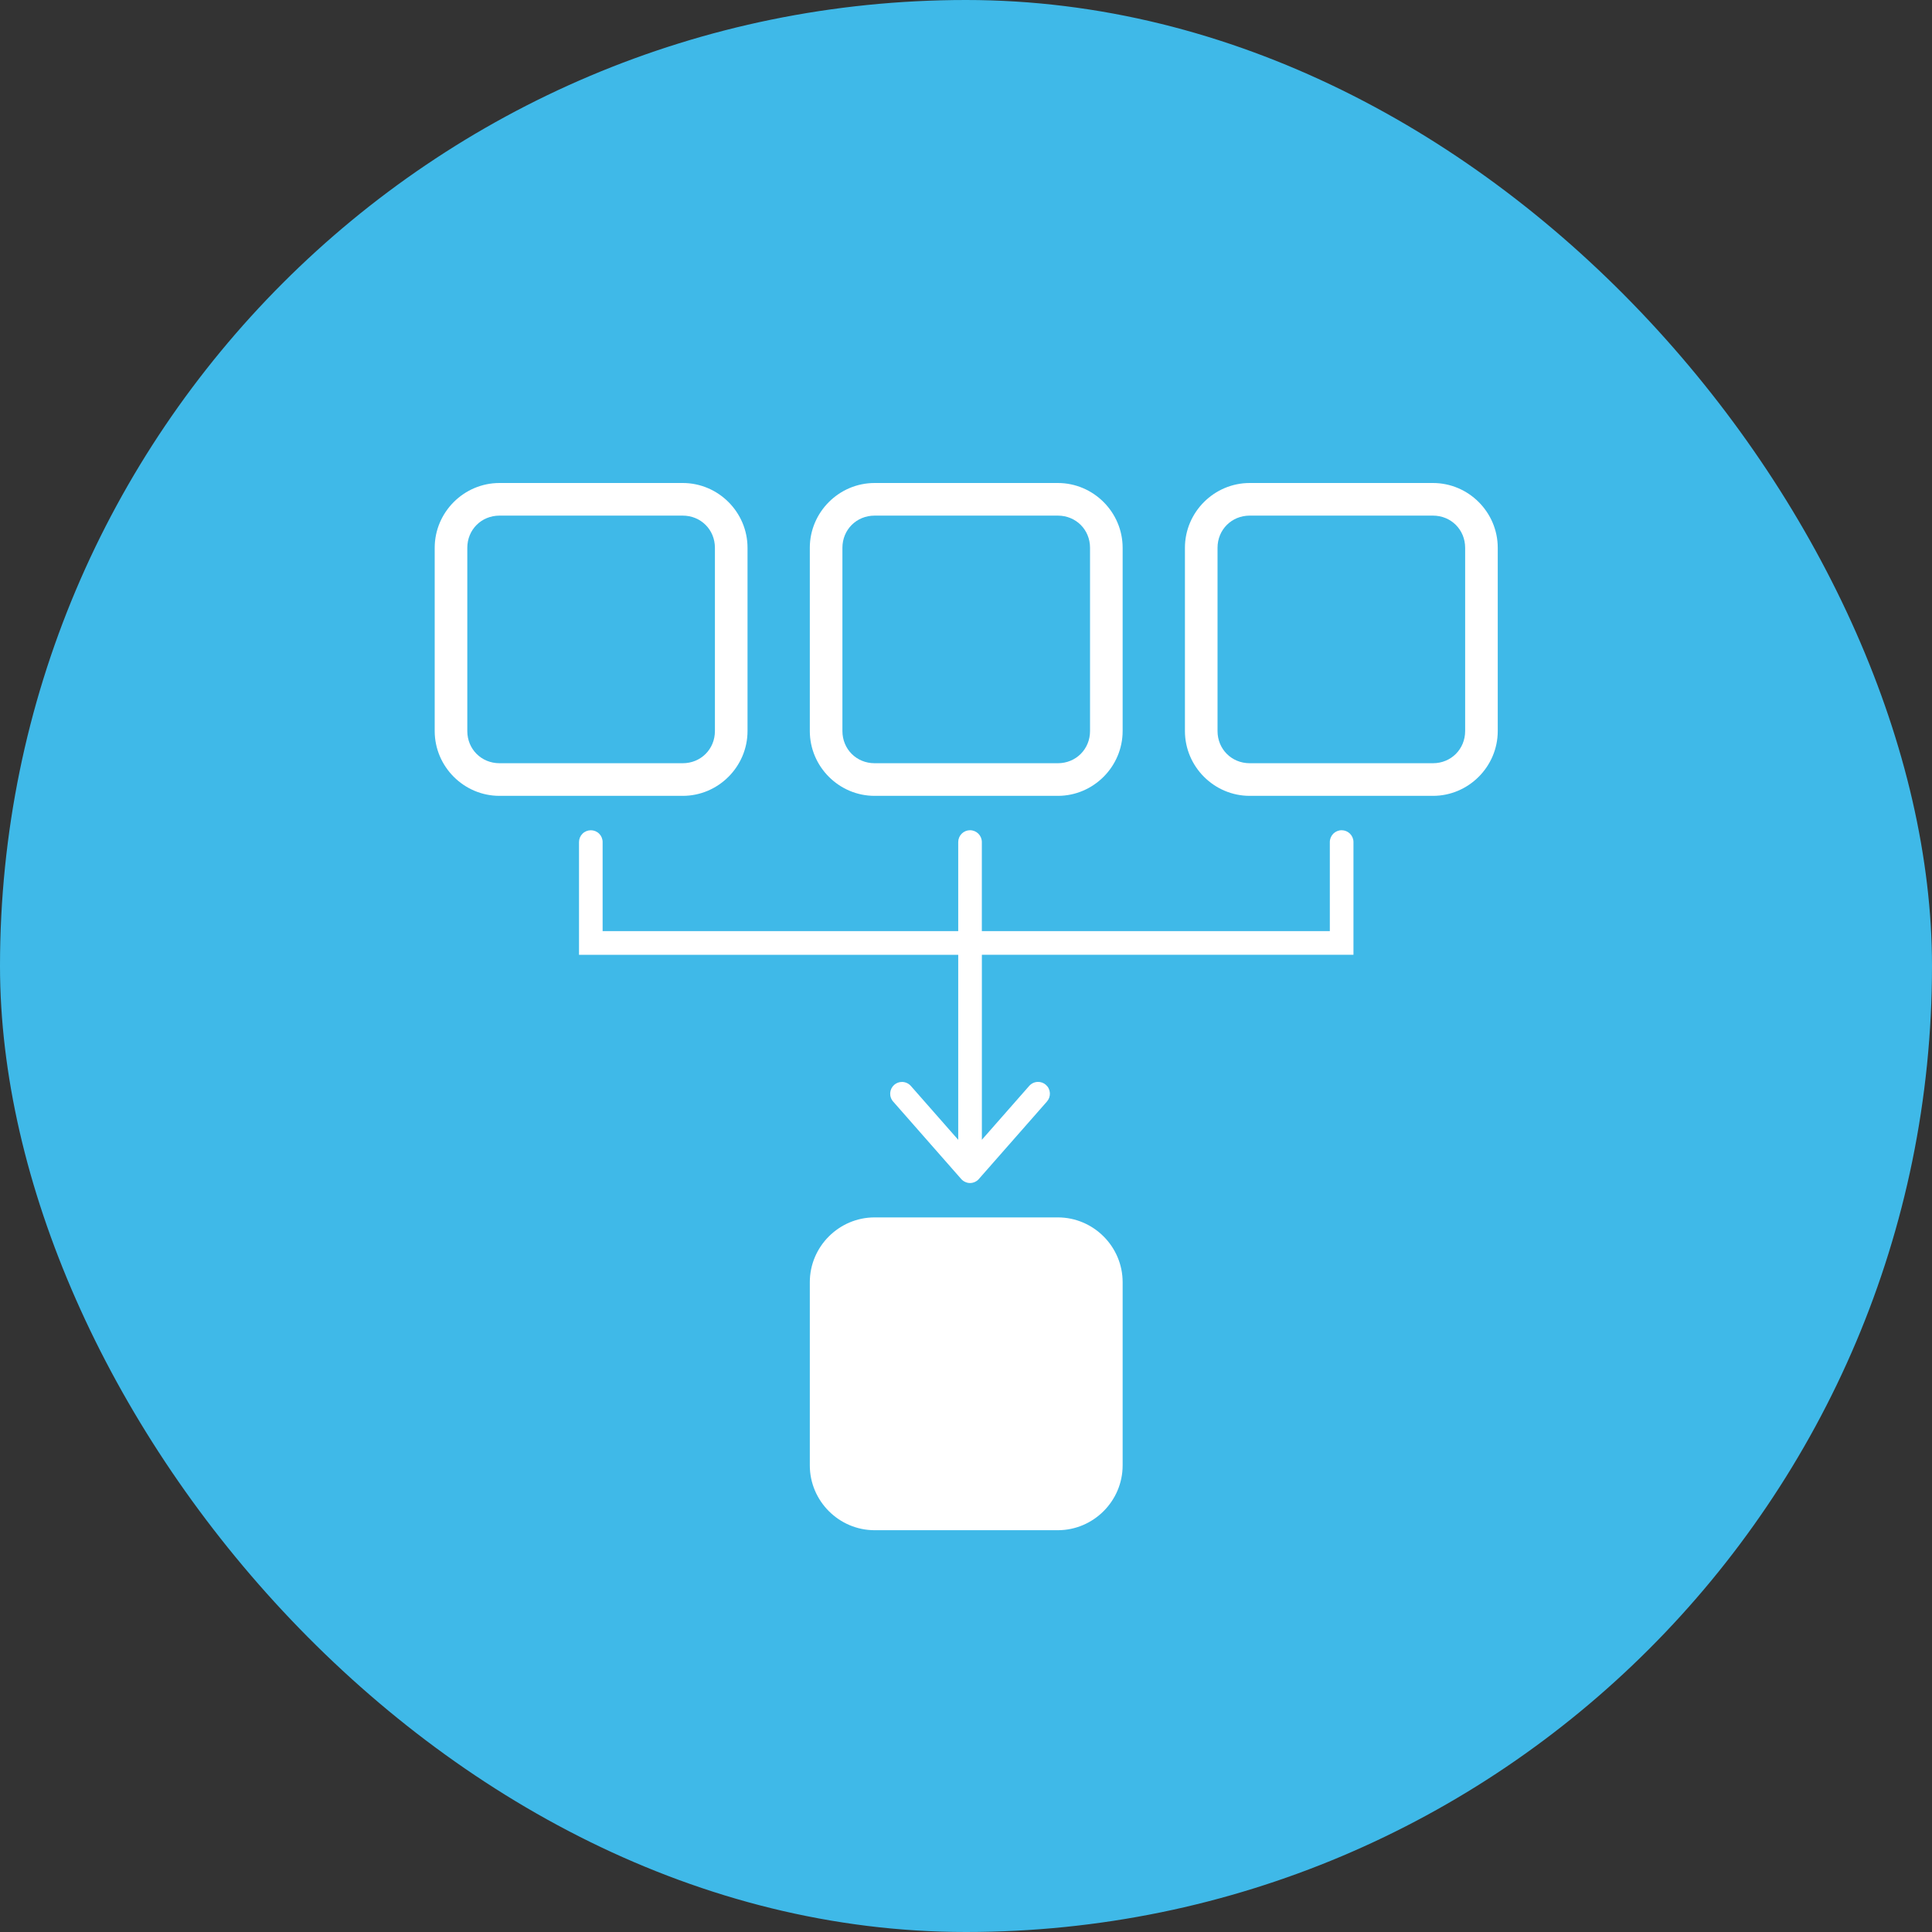
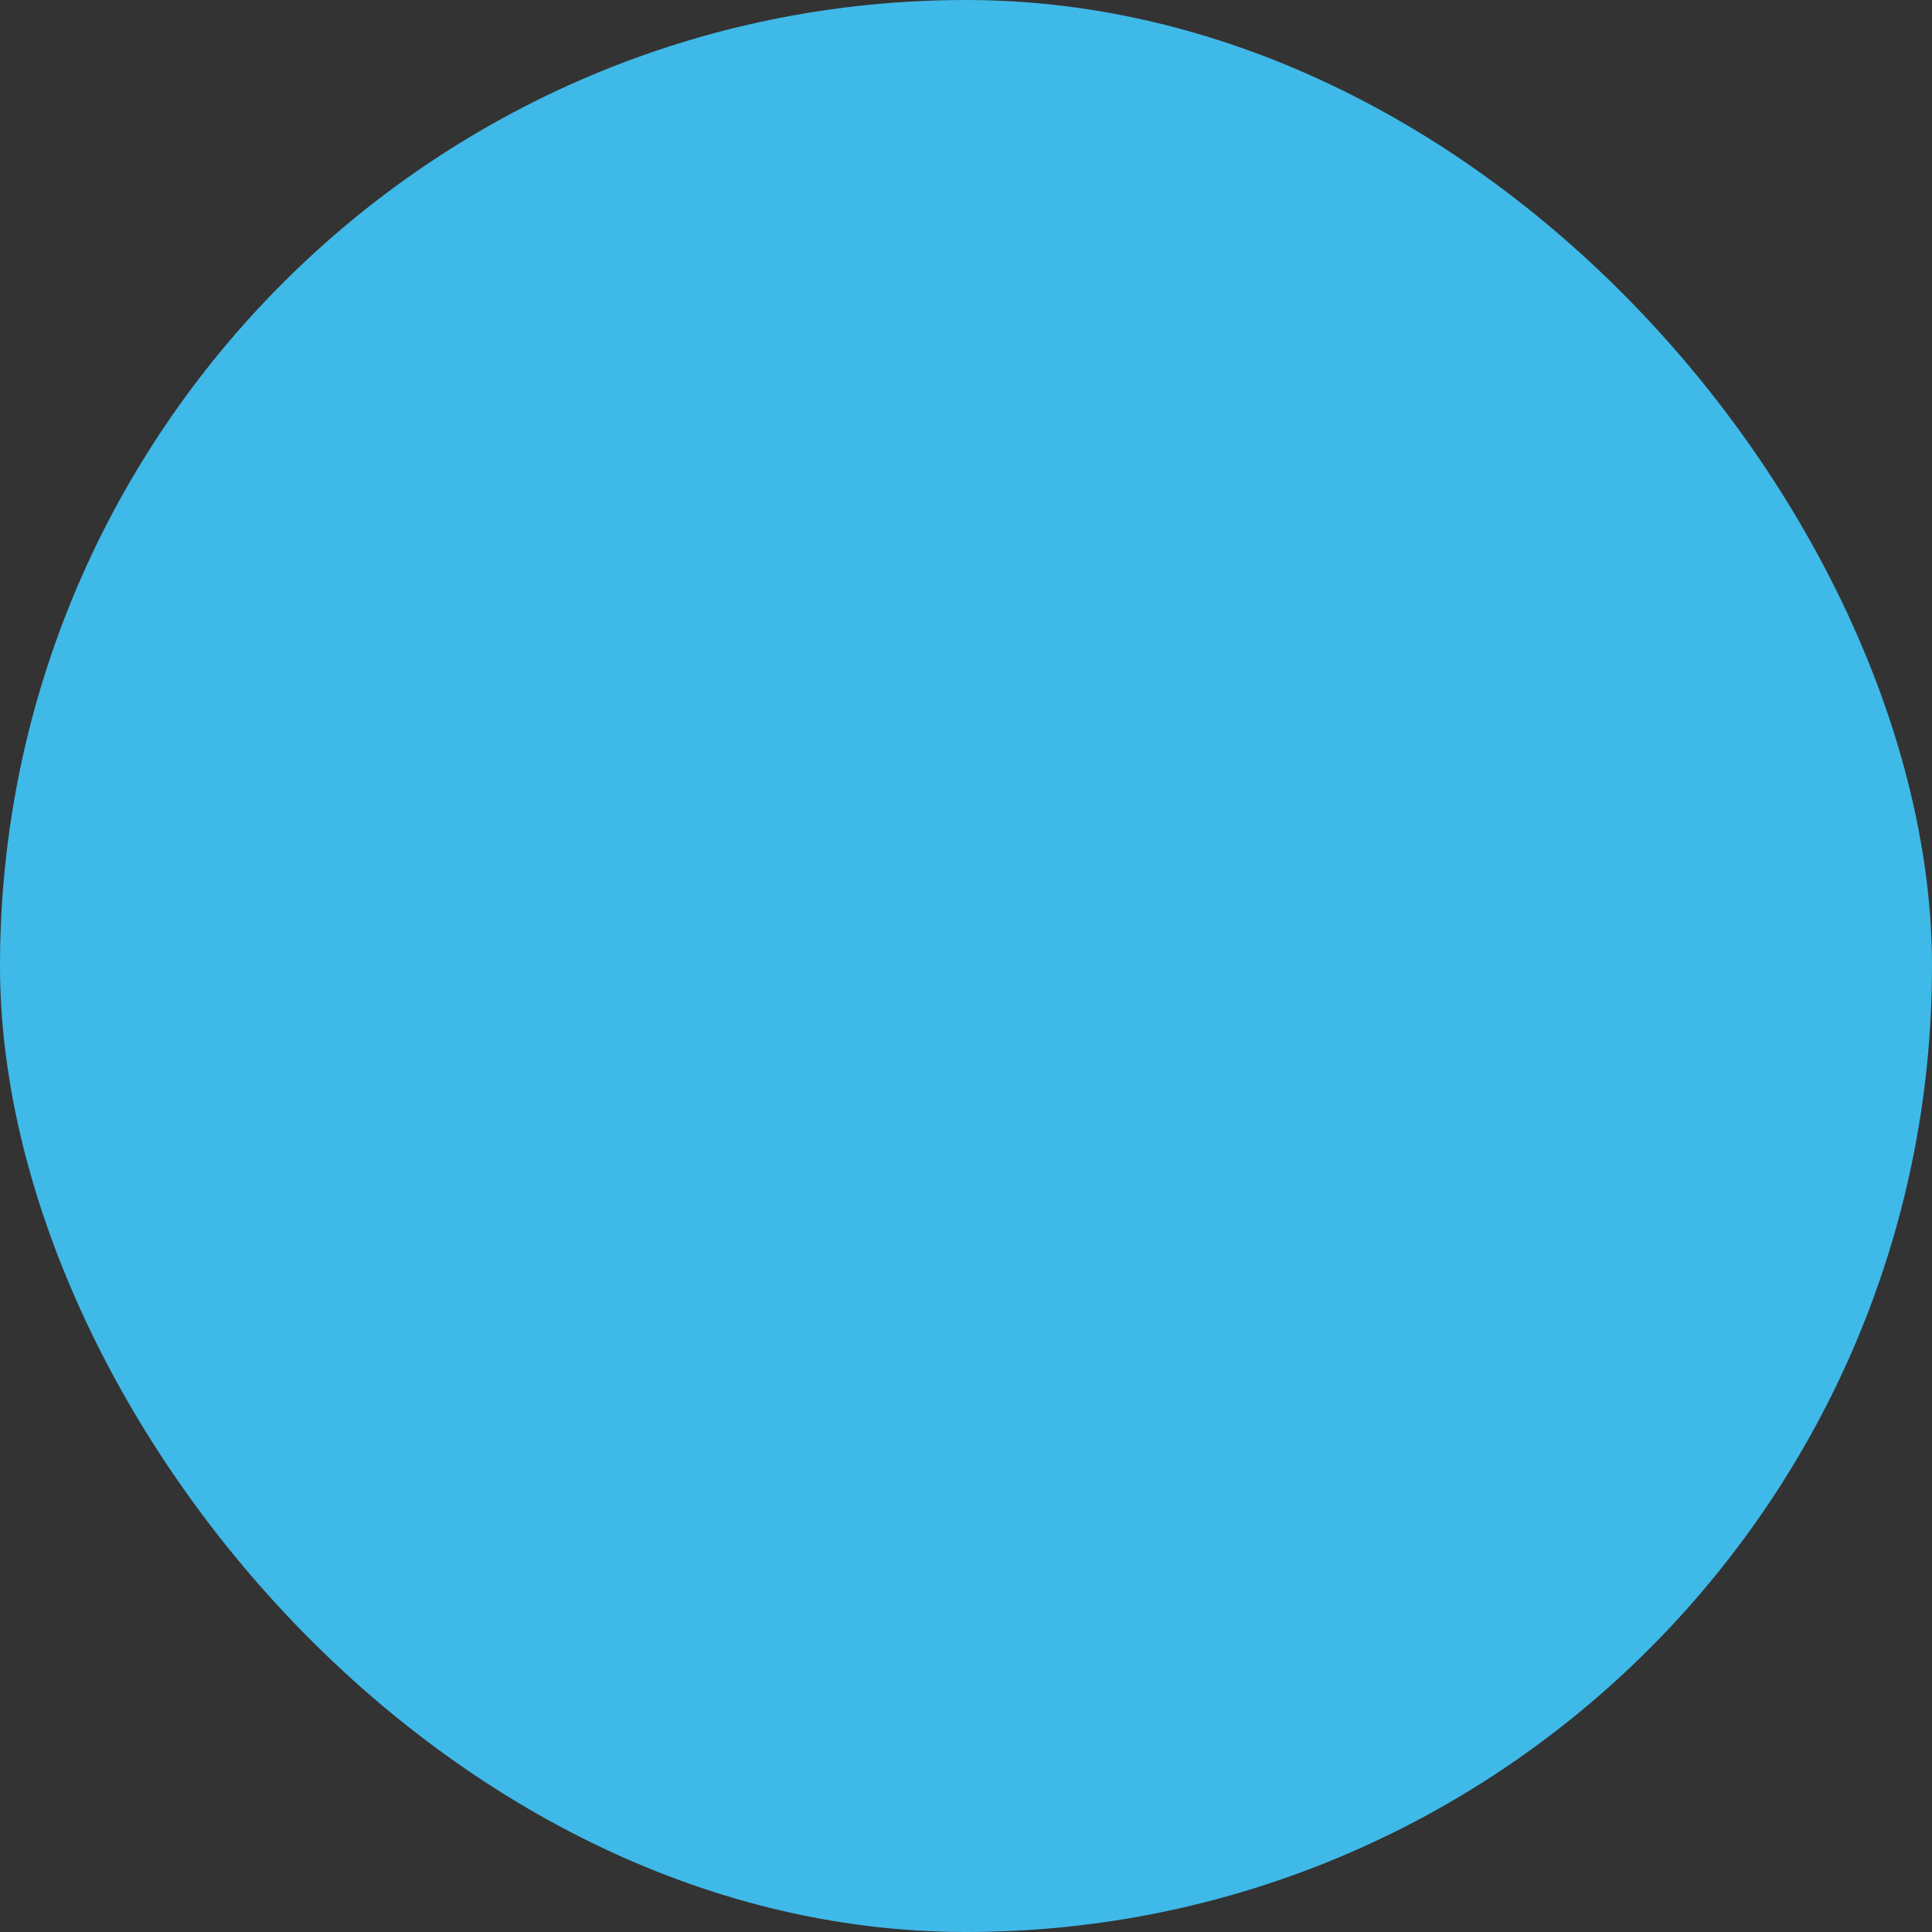
<svg xmlns="http://www.w3.org/2000/svg" width="120" height="120" viewBox="0 0 120 120" fill="none">
  <rect x="0" y="0" width="120" height="120" fill="#333333" stroke="none" />
  <rect width="120" height="120" rx="60" fill="#3FB9E8" />
-   <path d="M31.025 30C28.813 30 27 31.813 27 34.025V45.405C27 47.617 28.813 49.432 31.025 49.432H42.405C44.617 49.432 46.43 47.617 46.43 45.405V34.025C46.43 31.813 44.617 30 42.405 30H31.025ZM54.324 30C52.112 30 50.299 31.813 50.299 34.025V45.405C50.299 47.617 52.112 49.432 54.324 49.432H65.704C67.916 49.432 69.729 47.617 69.729 45.405V34.025C69.729 31.813 67.916 30 65.704 30H54.324ZM77.623 30C75.411 30 73.598 31.813 73.598 34.025V45.405C73.598 47.617 75.411 49.432 77.623 49.432H89.003C91.215 49.432 93.028 47.617 93.028 45.405V34.025C93.028 31.813 91.215 30 89.003 30H77.623ZM31.025 32.026H42.405C43.531 32.026 44.405 32.9 44.405 34.025V45.405C44.405 46.531 43.531 47.405 42.405 47.405H31.025C29.899 47.405 29.025 46.531 29.025 45.405V34.025C29.025 32.9 29.899 32.026 31.025 32.026ZM54.324 32.026H65.704C66.83 32.026 67.704 32.9 67.704 34.025V45.405C67.704 46.531 66.83 47.405 65.704 47.405H54.324C53.198 47.405 52.324 46.531 52.324 45.405V34.025C52.324 32.9 53.198 32.026 54.324 32.026ZM77.623 32.026H89.003C90.129 32.026 91.003 32.9 91.003 34.025V45.405C91.003 46.531 90.129 47.405 89.003 47.405H77.623C76.497 47.405 75.623 46.531 75.623 45.405V34.025C75.623 32.9 76.497 32.026 77.623 32.026ZM36.696 51.568V51.569C36.502 51.569 36.315 51.647 36.178 51.784C36.04 51.922 35.963 52.108 35.963 52.303V59.304H59.517V70.797L56.575 67.45C56.507 67.373 56.423 67.311 56.329 67.268C56.236 67.225 56.134 67.202 56.031 67.201C55.85 67.199 55.675 67.264 55.539 67.383C55.467 67.447 55.408 67.524 55.365 67.611C55.323 67.697 55.298 67.791 55.292 67.888C55.286 67.984 55.299 68.08 55.331 68.171C55.362 68.263 55.411 68.347 55.475 68.419L59.7 73.228C59.709 73.238 59.719 73.248 59.729 73.258C59.732 73.261 59.735 73.265 59.737 73.268C59.741 73.271 59.744 73.274 59.748 73.276C59.754 73.283 59.76 73.289 59.766 73.295C59.773 73.3 59.779 73.306 59.786 73.311C59.787 73.311 59.788 73.312 59.789 73.312C59.79 73.313 59.791 73.313 59.792 73.314C59.792 73.314 59.793 73.315 59.793 73.315C59.8 73.321 59.807 73.326 59.813 73.331C59.822 73.337 59.831 73.344 59.839 73.35C59.84 73.35 59.84 73.35 59.841 73.35C59.847 73.355 59.854 73.359 59.861 73.364C59.867 73.368 59.874 73.373 59.881 73.377C59.889 73.382 59.898 73.387 59.907 73.391C59.915 73.395 59.924 73.399 59.932 73.403C59.944 73.409 59.956 73.414 59.968 73.42C59.969 73.42 59.97 73.421 59.971 73.421C59.973 73.422 59.975 73.422 59.977 73.423C59.98 73.424 59.983 73.425 59.985 73.426C59.989 73.427 59.992 73.429 59.995 73.43C60.002 73.433 60.009 73.435 60.016 73.437C60.02 73.439 60.024 73.44 60.028 73.442C60.031 73.443 60.033 73.444 60.036 73.445C60.042 73.447 60.049 73.449 60.056 73.451C60.06 73.452 60.065 73.453 60.07 73.454C60.076 73.456 60.082 73.459 60.089 73.461C60.09 73.461 60.092 73.462 60.094 73.462C60.098 73.463 60.101 73.463 60.104 73.464C60.105 73.464 60.106 73.464 60.107 73.464C60.115 73.466 60.123 73.468 60.132 73.47C60.14 73.471 60.148 73.472 60.156 73.473C60.161 73.473 60.166 73.474 60.17 73.474C60.175 73.475 60.179 73.475 60.183 73.476C60.192 73.477 60.201 73.478 60.21 73.478C60.212 73.478 60.214 73.478 60.216 73.478C60.228 73.479 60.24 73.48 60.252 73.48C60.262 73.48 60.272 73.479 60.282 73.478C60.294 73.478 60.307 73.477 60.319 73.476C60.337 73.474 60.356 73.471 60.374 73.468C60.374 73.468 60.375 73.468 60.375 73.468C60.378 73.468 60.381 73.467 60.384 73.467C60.389 73.466 60.395 73.465 60.401 73.464C60.403 73.463 60.406 73.463 60.408 73.462C60.417 73.46 60.426 73.457 60.435 73.454C60.439 73.453 60.443 73.452 60.447 73.451C60.449 73.45 60.452 73.449 60.454 73.448C60.456 73.447 60.459 73.447 60.461 73.446C60.47 73.444 60.478 73.441 60.487 73.438C60.493 73.436 60.498 73.434 60.504 73.432C60.509 73.43 60.514 73.428 60.519 73.426C60.527 73.423 60.536 73.42 60.544 73.416C60.547 73.415 60.549 73.414 60.551 73.413C60.554 73.412 60.556 73.41 60.559 73.409C60.563 73.407 60.566 73.406 60.57 73.404C60.572 73.403 60.574 73.402 60.576 73.401C60.584 73.397 60.592 73.393 60.6 73.388C60.624 73.375 60.647 73.361 60.669 73.346C60.672 73.344 60.676 73.342 60.679 73.34C60.68 73.339 60.68 73.339 60.681 73.338C60.681 73.338 60.681 73.337 60.682 73.337C60.685 73.334 60.688 73.332 60.691 73.329C60.695 73.326 60.699 73.324 60.703 73.321C60.705 73.319 60.707 73.318 60.709 73.316C60.716 73.311 60.723 73.305 60.729 73.299C60.73 73.299 60.73 73.298 60.731 73.298C60.732 73.296 60.734 73.295 60.735 73.293C60.736 73.292 60.737 73.291 60.738 73.29C60.751 73.279 60.763 73.268 60.775 73.256C60.777 73.254 60.778 73.252 60.779 73.25C60.786 73.244 60.793 73.237 60.8 73.23C60.8 73.229 60.801 73.227 60.802 73.226C60.806 73.221 60.81 73.217 60.814 73.213C60.816 73.21 60.819 73.207 60.821 73.204L65.028 68.417C65.092 68.344 65.141 68.26 65.172 68.169C65.203 68.078 65.216 67.981 65.21 67.885C65.204 67.789 65.179 67.695 65.136 67.608C65.094 67.522 65.035 67.445 64.962 67.381C64.822 67.257 64.639 67.192 64.452 67.199C64.352 67.202 64.254 67.226 64.163 67.269C64.073 67.312 63.992 67.373 63.926 67.448L60.986 70.793V59.302H84.066V52.301C84.066 52.106 83.988 51.92 83.851 51.782C83.713 51.645 83.526 51.567 83.332 51.567C83.137 51.567 82.951 51.645 82.813 51.782C82.676 51.92 82.598 52.106 82.598 52.301V57.835H60.984V52.301C60.984 52.106 60.907 51.92 60.769 51.782C60.632 51.645 60.445 51.567 60.25 51.567C60.056 51.567 59.869 51.645 59.732 51.782C59.594 51.92 59.517 52.106 59.517 52.301V57.835H37.43V52.301C37.43 52.106 37.353 51.92 37.215 51.782C37.078 51.645 36.891 51.568 36.696 51.568ZM54.324 75.615C52.112 75.615 50.299 77.426 50.299 79.638V91.019C50.299 93.231 52.112 95.044 54.324 95.044H65.704C67.916 95.044 69.729 93.231 69.729 91.019V79.638C69.729 77.426 67.916 75.615 65.704 75.615H54.324Z" fill="white" />
</svg>